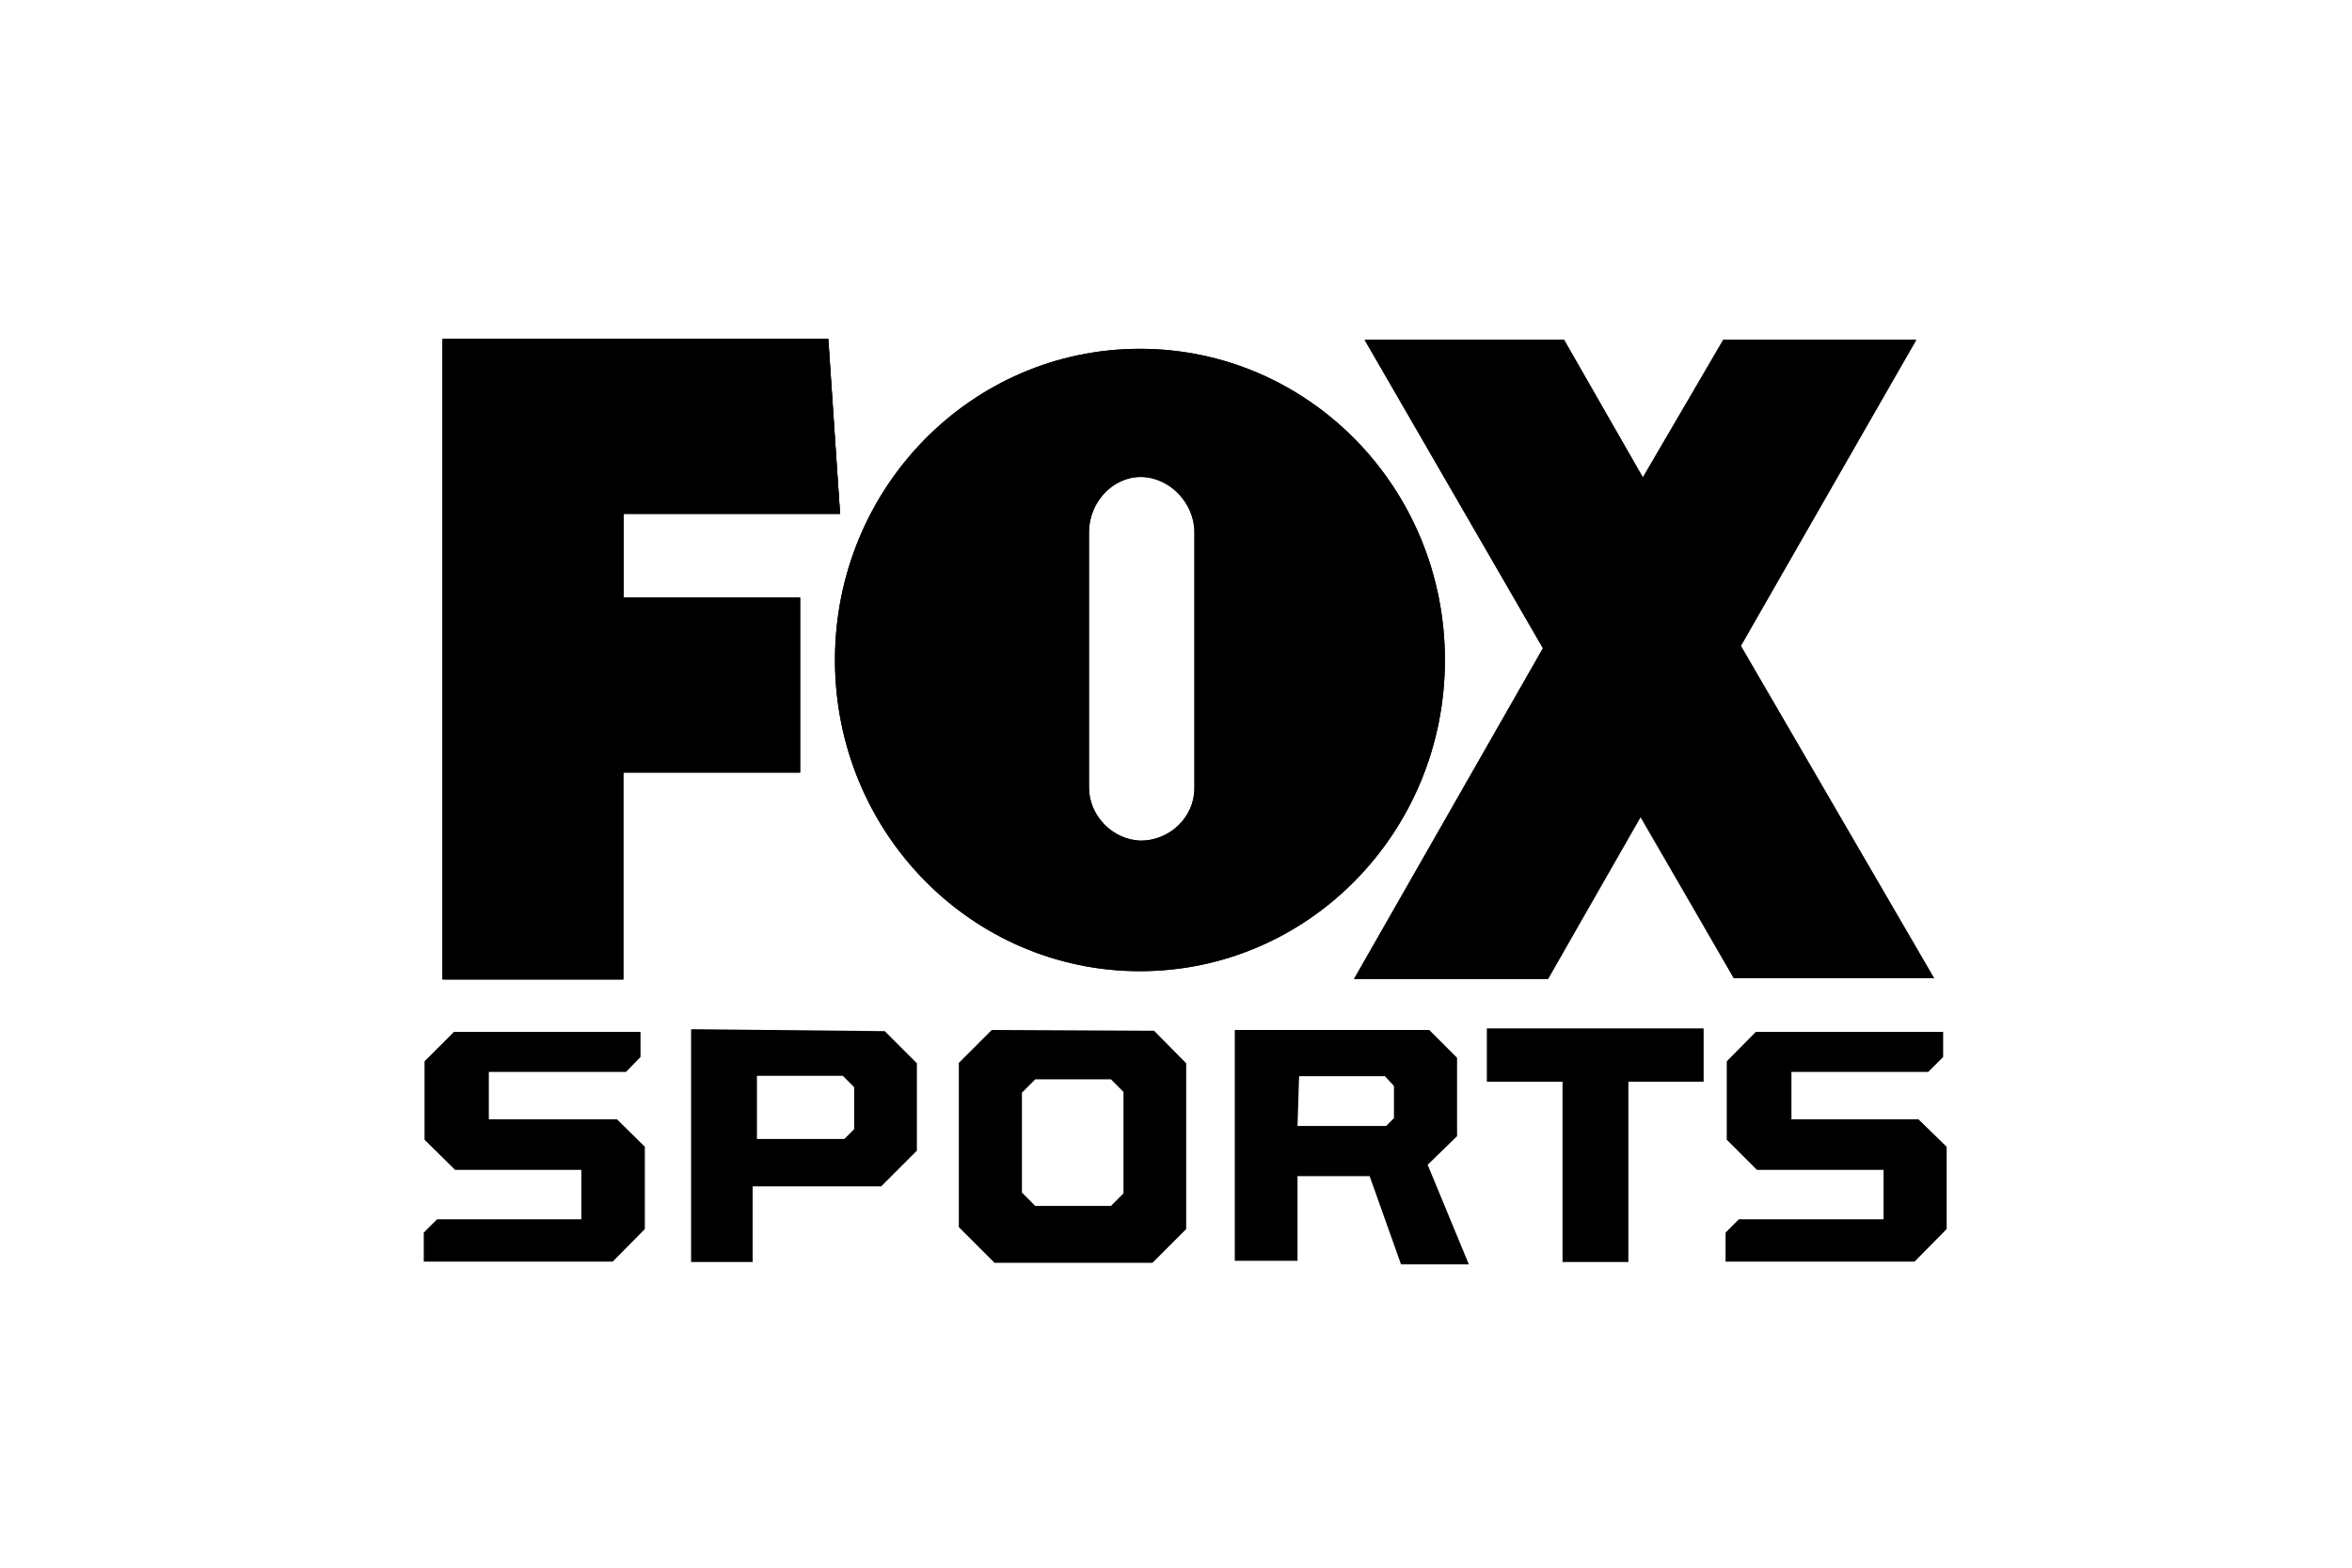
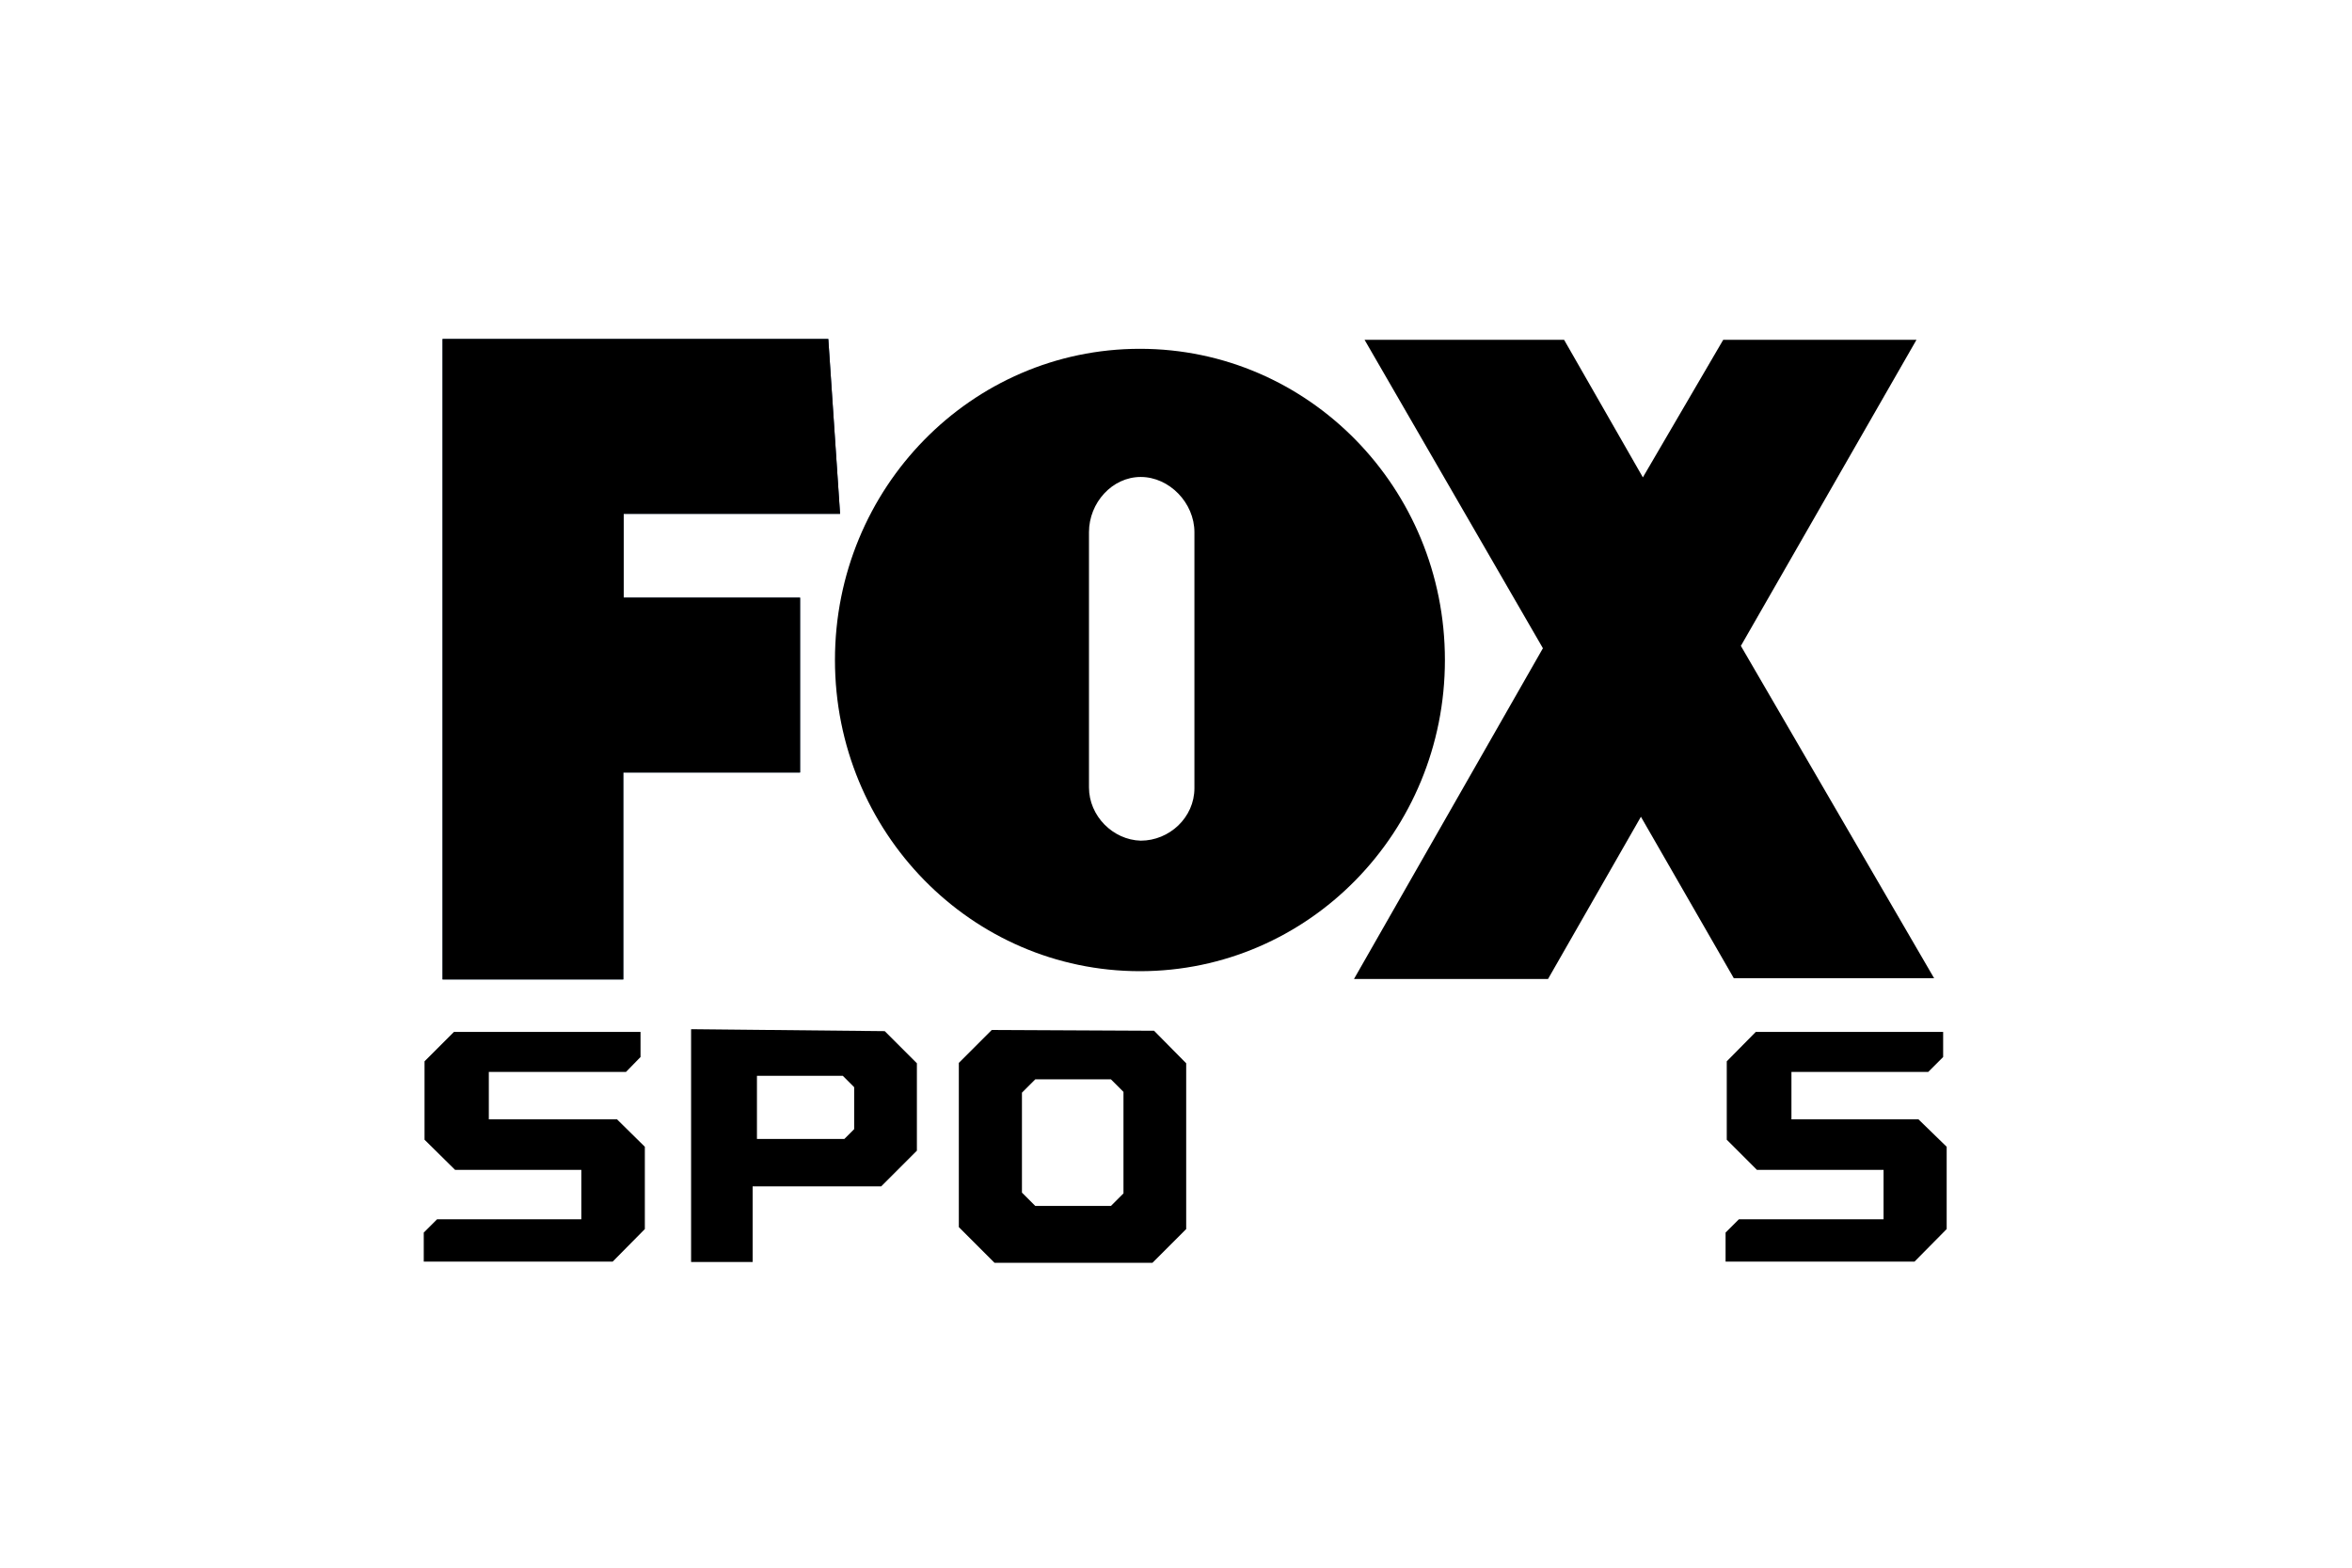
<svg xmlns="http://www.w3.org/2000/svg" version="1.1" id="Layer_1" x="0px" y="0px" viewBox="0 0 600 400" style="enable-background:new 0 0 600 400;" xml:space="preserve">
  <style type="text/css">
	.st0{fill:#142F55;}
	.st1{fill:none;}
</style>
  <polygon class="st0" points="112.9,249.9 112.9,86.5 211.3,86.5 214.3,131.1 159.1,131.1 159.1,152.5 204.1,152.5 204.1,197.1   159,197.1 159,249.9 " />
-   <polygon class="st0" points="493.4,249.6 444.1,164.8 488.7,86.7 439.6,86.7 419.1,121.8 399,86.7 348.1,86.7 393.6,165.4   345.4,249.8 394.9,249.8 418.4,208.4 442.3,249.6 " />
  <g>
    <g>
      <polygon id="SVGID_00000011014609324383329600000016937771297327712399_" points="112.9,86.5 112.9,249.9 159,249.9 159,197.1     204.1,197.1 204.1,152.5 159.1,152.5 159.1,131.1 214.3,131.1 211.3,86.5   " />
    </g>
    <g>
-       <polygon points="112.9,86.5 112.9,249.9 159,249.9 159,197.1 204.1,197.1 204.1,152.5 159.1,152.5 159.1,131.1 214.3,131.1     211.3,86.5   " />
-     </g>
+       </g>
  </g>
  <g>
    <g>
      <polygon id="SVGID_00000071557772094755516750000011293213506855436187_" points="439.6,86.7 419.1,121.8 399,86.7 348.1,86.7     393.6,165.4 345.4,249.8 394.9,249.8 418.6,208.4 442.3,249.6 493.4,249.6 444.1,164.8 488.9,86.7   " />
    </g>
    <g>
      <polygon class="st1" points="439.6,86.7 419.1,121.8 399,86.7 348.1,86.7 393.6,165.4 345.4,249.8 394.9,249.8 418.6,208.4     442.3,249.6 493.4,249.6 444.1,164.8 488.9,86.7   " />
    </g>
  </g>
  <g>
    <g>
-       <path id="SVGID_00000034778541814281908520000002525169174081754029_" d="M277.8,200.9v-65.1c0-7.5,5.9-14.1,13.2-14.1    s13.7,6.6,13.7,14.1v65.3c0,7.5-6.4,13.4-13.7,13.4C283.9,214.3,277.8,208.2,277.8,200.9 M213,168.4c0,43.9,34.8,79.4,77.8,79.4    s77.8-35.5,77.8-79.4S333.8,89,290.8,89S213,124.5,213,168.4" />
-     </g>
+       </g>
    <g>
      <path d="M277.8,200.9v-65.1c0-7.5,5.9-14.1,13.2-14.1s13.7,6.6,13.7,14.1v65.3c0,7.5-6.4,13.4-13.7,13.4    C283.9,214.3,277.8,208.2,277.8,200.9 M213,168.4c0,43.9,34.8,79.4,77.8,79.4s77.8-35.5,77.8-79.4S333.8,89,290.8,89    S213,124.5,213,168.4" />
    </g>
  </g>
  <polygon points="163.4,263.3 163.4,269.7 159.7,273.5 124.7,273.5 124.7,285.6 157.4,285.6 164.5,292.6 164.5,313.6 156.3,321.9   108.1,321.9 108.1,314.5 111.5,311.1 148.3,311.1 148.3,298.5 116.1,298.5 108.3,290.8 108.3,270.8 115.8,263.3 " />
  <polygon points="495.7,263.3 495.7,269.7 491.9,273.5 457,273.5 457,285.6 489.4,285.6 496.6,292.6 496.6,313.6 488.4,321.9   440.2,321.9 440.2,314.5 443.6,311.1 480.5,311.1 480.5,298.5 448.2,298.5 440.5,290.8 440.5,270.8 447.9,263.3 " />
  <path d="M217.9,288.1l-2.5,2.5h-22.3v-16.1H215l2.9,2.9V288.1L217.9,288.1z M225.7,263.1l-49.4-0.5V322H192v-19.3h32.8l9.1-9.1  v-22.3L225.7,263.1z" />
  <path d="M286.6,304.5l-3.2,3.2h-19.3l-3.4-3.4v-25.5l3.4-3.4h19.3l3.2,3.2V304.5z M294.4,263l-41.4-0.2l-8.4,8.4v41.9l9.1,9.1H294  l8.6-8.6v-42.3L294.4,263z" />
-   <path d="M355.6,285.3l-2,2H331l0.4-12.7h21.9l2.3,2.5L355.6,285.3L355.6,285.3z M364.2,297.2l7.5-7.3v-20l-7.1-7.1H315v58.9h16  v-21.6h18.4l8,22.5h17.3L364.2,297.2z" />
-   <polygon points="434.6,262.4 415.4,262.4 398.6,262.4 379.3,262.4 379.3,276 398.6,276 398.6,322 415.4,322 415.4,276 434.6,276 " />
</svg>